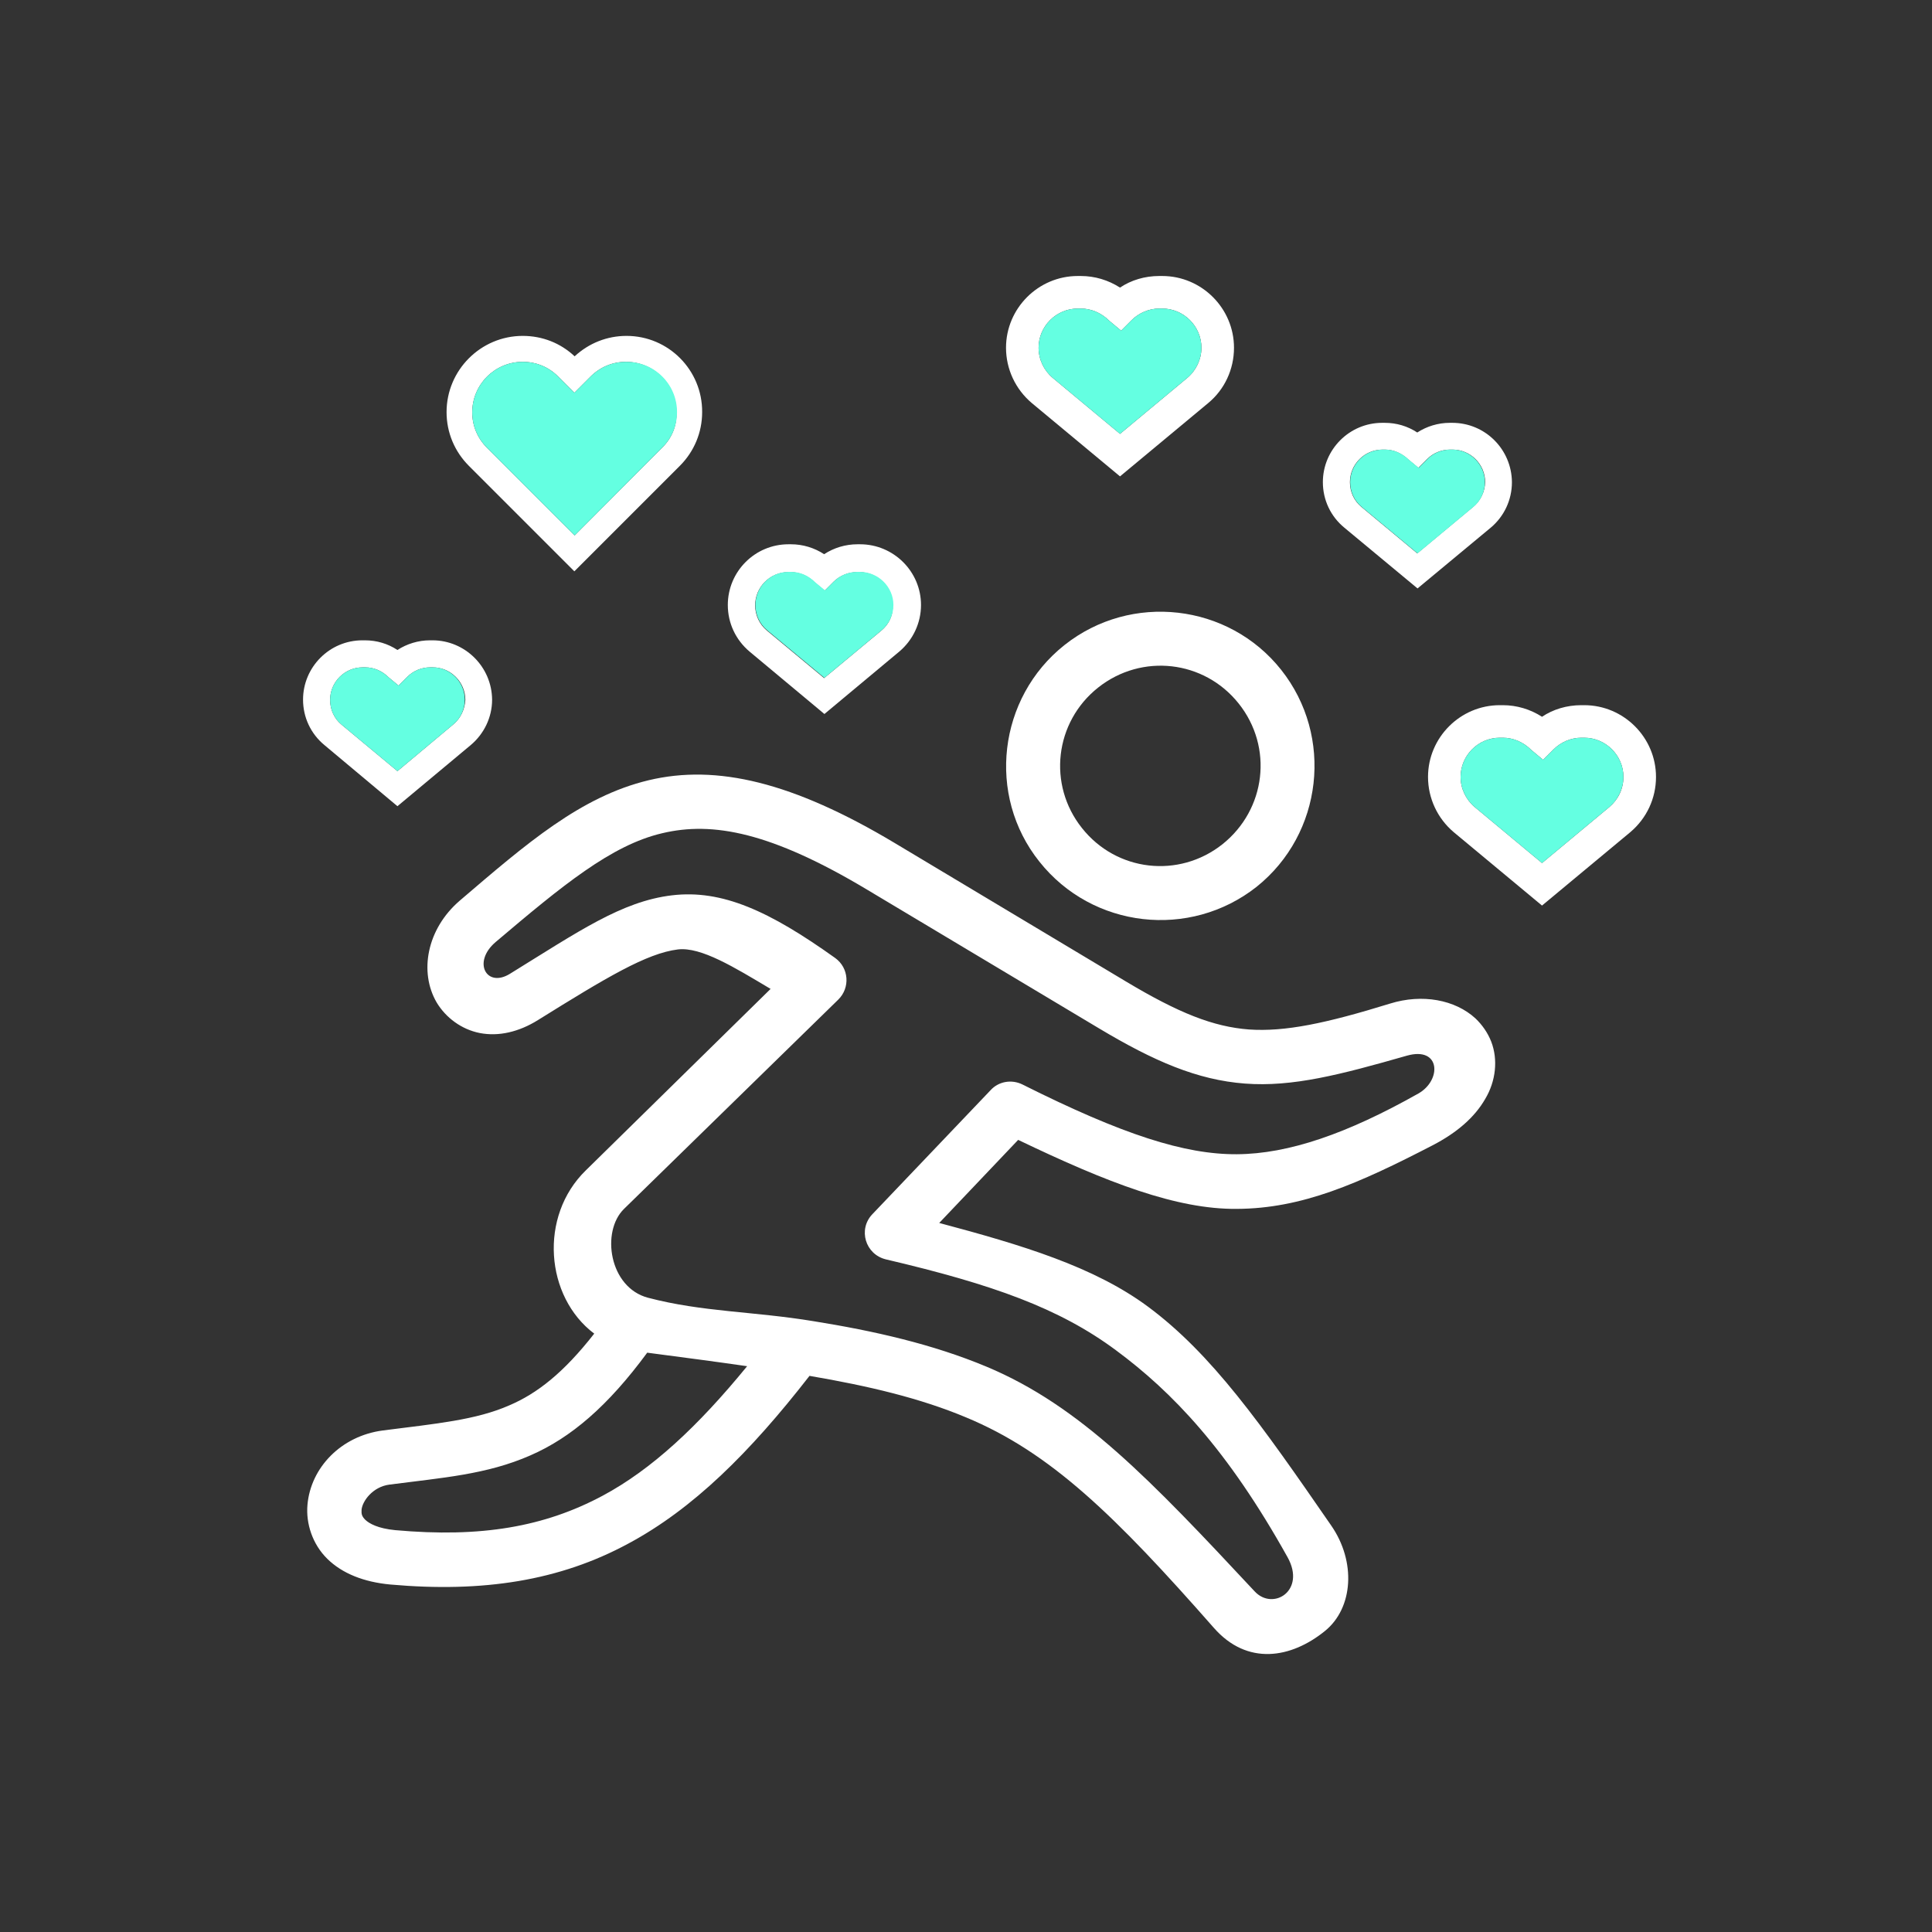
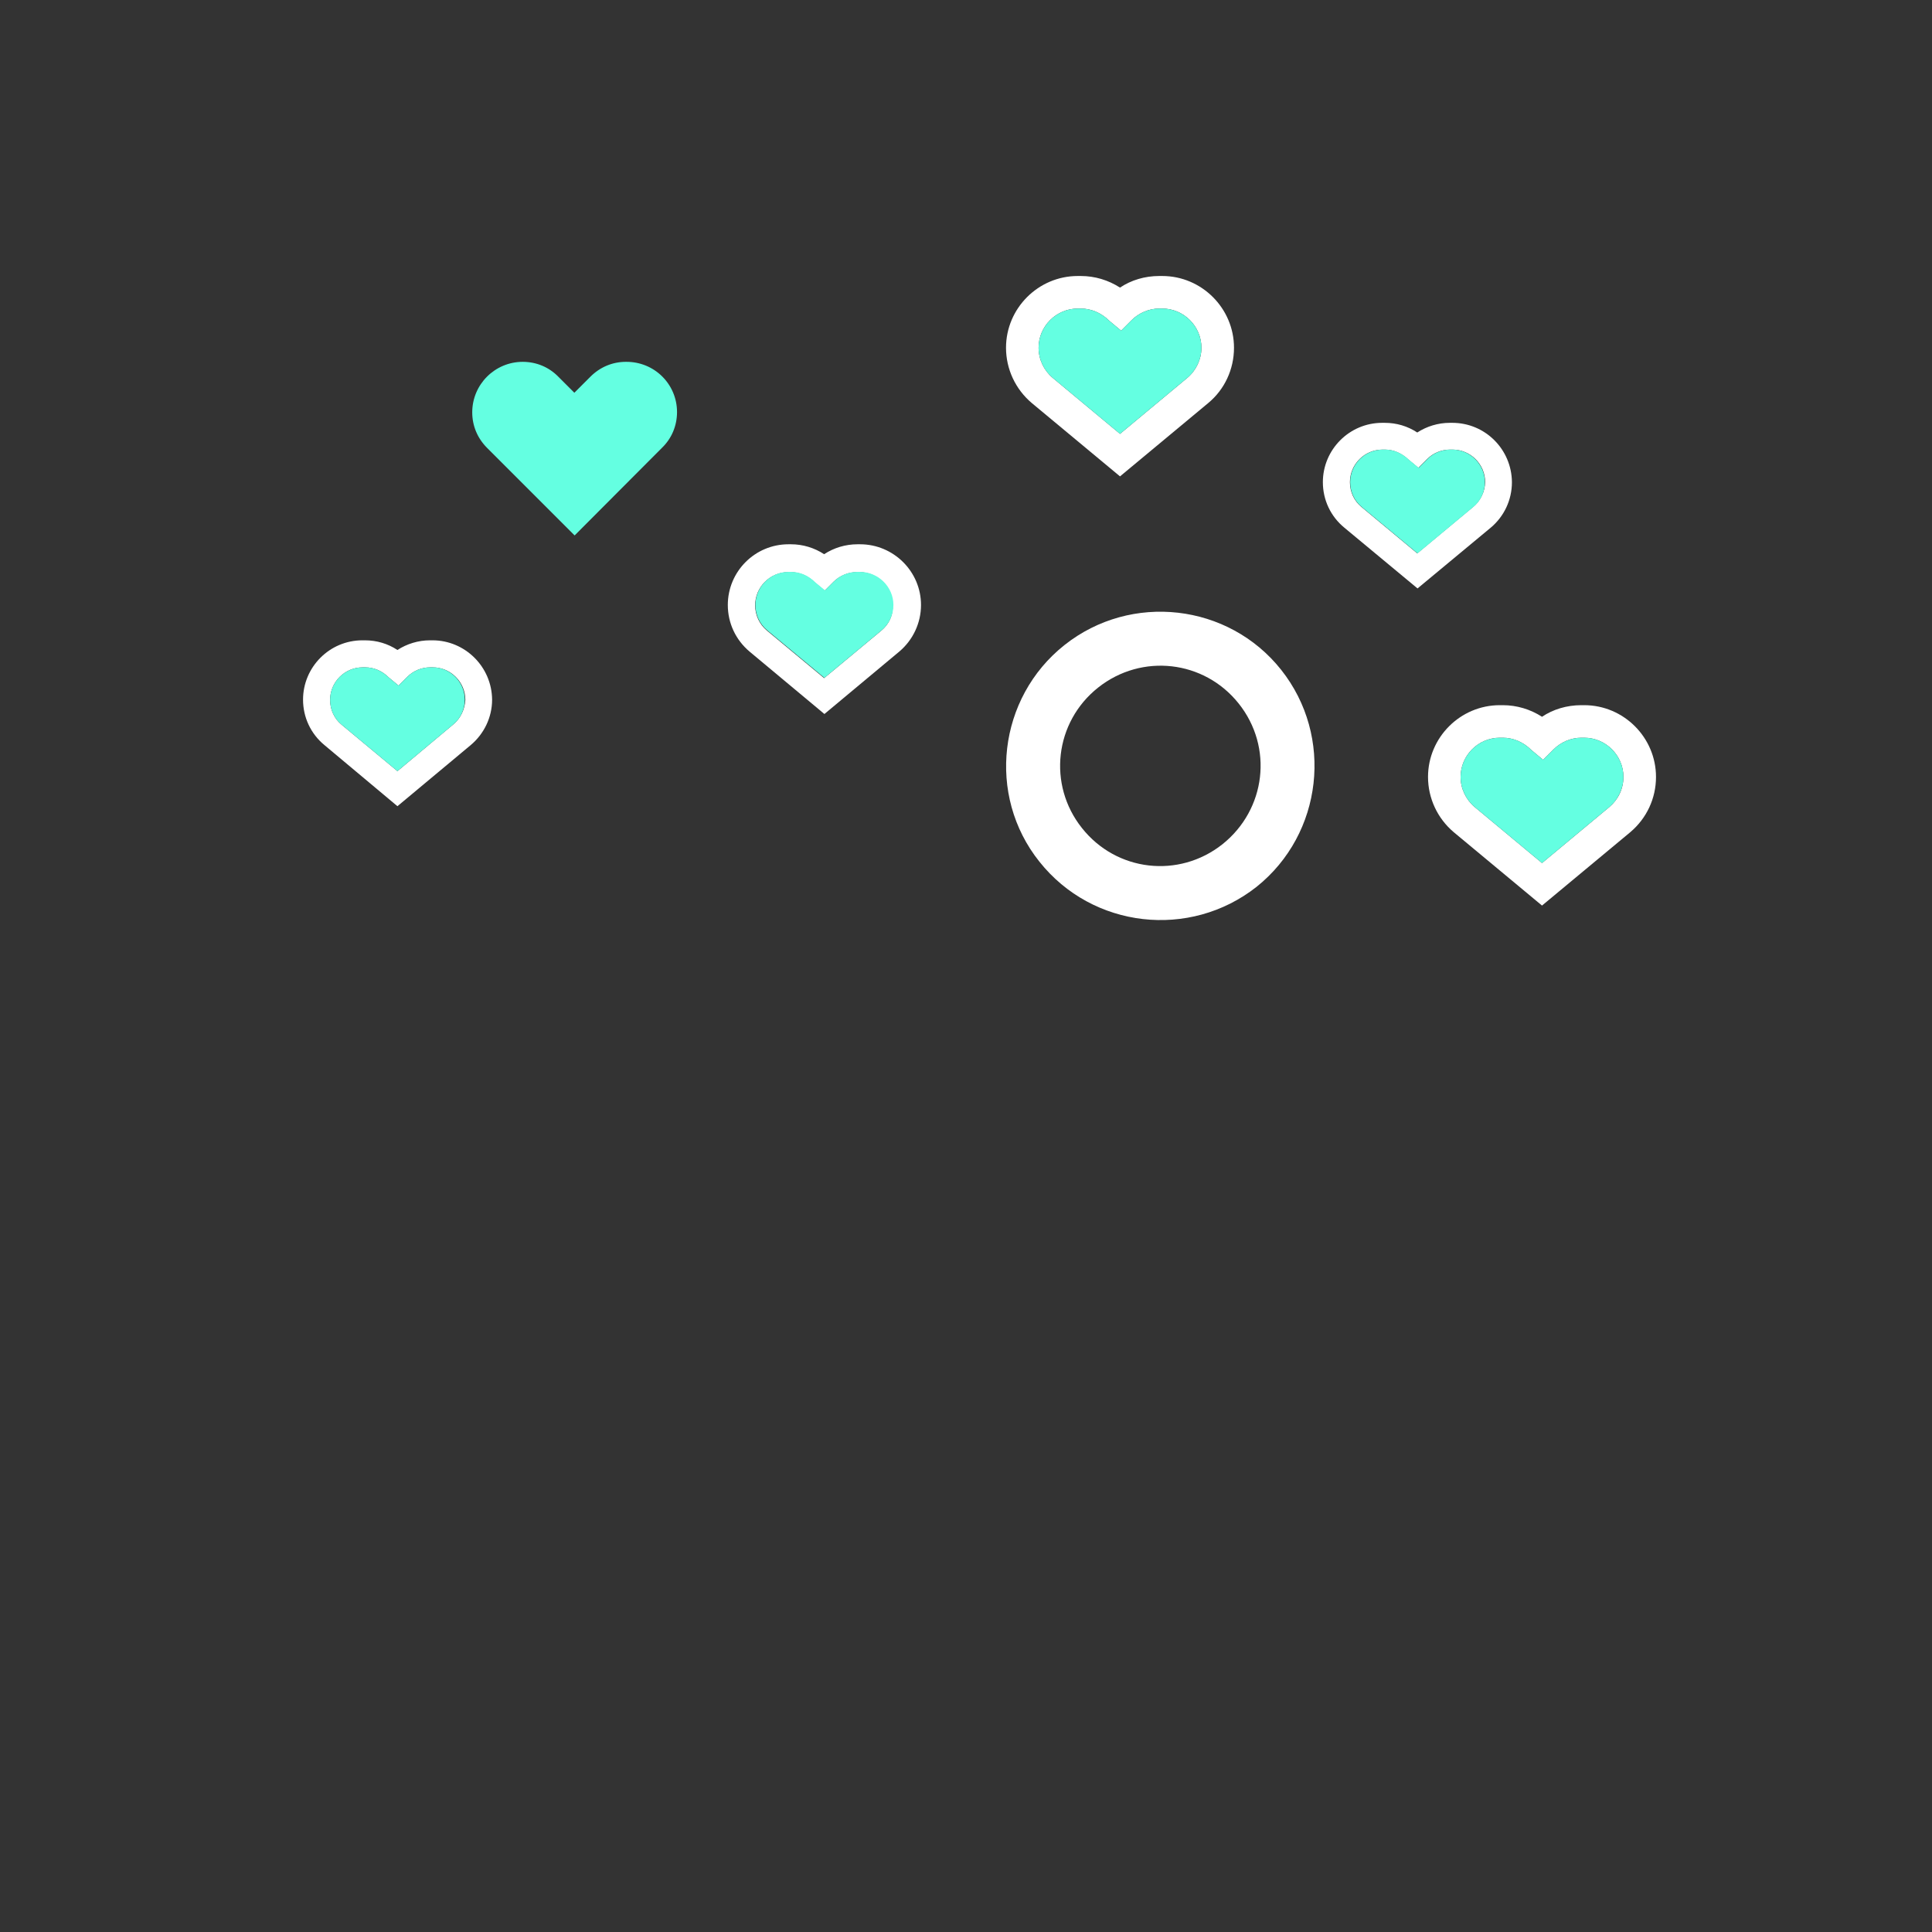
<svg xmlns="http://www.w3.org/2000/svg" id="Layer_1" x="0px" y="0px" viewBox="0 0 700 700" style="enable-background:new 0 0 700 700;" xml:space="preserve">
  <rect x="0" y="0" width="700" height="700" fill="#333333" stroke="none" />
  <style type="text/css">	.st0{fill:#FFFFFF;}	.st1{fill-rule:evenodd;clip-rule:evenodd;fill:#FFFFFF;}	.st2{fill:#64FFE1;}	.st3{display:none;fill:#14DE97;}</style>
-   <path class="st0" d="M227,121.7c-7,0-13.6,2.6-18.8,7.4c-5.1-4.8-11.7-7.4-18.8-7.4c-15.2,0-27.6,12.4-27.6,27.6 c0,7.4,2.9,14.3,8.1,19.5l38.2,38.2l38.2-38.2c5.2-5.2,8.1-12.1,8.1-19.5C254.5,134.1,242.2,121.7,227,121.7z M239.9,162.2 L208.2,194l-31.7-31.7c-3.5-3.5-5.4-8-5.4-12.9c0-10.1,8.2-18.3,18.3-18.3c4.9,0,9.5,1.9,12.9,5.4l5.8,5.8l5.8-5.8 c3.5-3.5,8-5.4,12.9-5.4c10.1,0,18.3,8.2,18.3,18.3C245.3,154.2,243.4,158.8,239.9,162.2z" />
  <path class="st0" d="M311.6,197.2h-0.9c-4.4,0-8.6,1.3-12.1,3.6c-3.5-2.3-7.7-3.6-12-3.6h-0.9c-12.2,0-22,9.9-22,22 c0,6.6,2.9,12.7,7.9,16.9l27.1,22.6l27.1-22.6c5-4.2,7.9-10.4,7.9-16.9C333.7,207.1,323.8,197.2,311.6,197.2z M319.3,228.5 l-20.7,17.2l-20.7-17.2c-2.8-2.3-4.3-5.7-4.3-9.2c0-6.6,5.4-12,12-12h0.9c3.2,0,6.3,1.3,8.8,3.8l3.5,2.9l3.2-3.2 c2.2-2.2,5.3-3.5,8.5-3.5h0.9c6.6,0,12,5.4,12,12C323.7,222.8,322.1,226.2,319.3,228.5z" />
  <path class="st0" d="M574,255.5h-1.1c-5.2,0-10.2,1.5-14.2,4.2c-4.2-2.7-9.1-4.2-14.2-4.2h-1.1c-14.3,0-26,11.7-26,26 c0,7.7,3.4,15,9.3,20l32,26.6l32-26.6c5.9-5,9.3-12.2,9.3-20C600,267.2,588.3,255.5,574,255.5z M583.1,292.4l-24.4,20.3l-24.4-20.3 c-3.2-2.7-5.1-6.7-5.1-10.9c0-7.8,6.4-14.2,14.2-14.2h1.1c3.7,0,7.4,1.5,10.4,4.5l4.2,3.5l3.8-3.8c2.6-2.6,6.3-4.2,10-4.2h1.1 c7.8,0,14.2,6.4,14.2,14.2C588.2,285.8,586.3,289.7,583.1,292.4z" />
  <path class="st0" d="M421.1,100H420c-5.2,0-10.2,1.5-14.2,4.2c-4.2-2.7-9.1-4.2-14.2-4.2h-1.1c-14.3,0-26,11.7-26,26 c0,7.7,3.4,15,9.3,20l32,26.6l32-26.6c5.9-4.9,9.3-12.2,9.3-20C447.1,111.7,435.4,100,421.1,100z M430.2,136.9l-24.4,20.3 l-24.4-20.3c-3.2-2.7-5.1-6.7-5.1-10.9c0-7.8,6.4-14.2,14.2-14.2h1.1c3.7,0,7.4,1.5,10.4,4.5l4.2,3.5l3.8-3.8 c2.6-2.6,6.3-4.2,10-4.2h1.1c7.8,0,14.2,6.4,14.2,14.2C435.3,130.2,433.4,134.2,430.2,136.9z" />
  <path class="st0" d="M156.7,232h-0.9c-4.3,0-8.4,1.3-11.8,3.5c-3.5-2.3-7.5-3.5-11.8-3.5h-0.9c-11.9,0-21.5,9.7-21.5,21.5 c0,6.4,2.8,12.4,7.8,16.5l26.4,22.1l26.5-22.1c4.9-4.1,7.8-10.1,7.8-16.5C178.2,241.6,168.5,232,156.7,232z M164.2,262.5L144,279.4 l-20.2-16.8c-2.7-2.2-4.2-5.5-4.2-9c0-6.5,5.3-11.8,11.8-11.8h0.9c3.1,0,6.1,1.2,8.6,3.7l3.5,2.9l3.2-3.2c2.2-2.2,5.2-3.4,8.3-3.4 h0.9c6.5,0,11.8,5.3,11.8,11.8C168.4,257,166.9,260.3,164.2,262.5z" />
  <path class="st0" d="M526.2,153.2h-0.9c-4.3,0-8.4,1.3-11.8,3.5c-3.5-2.3-7.5-3.5-11.8-3.5h-0.9c-11.9,0-21.5,9.7-21.5,21.5 c0,6.4,2.8,12.4,7.8,16.5l26.5,22l26.5-22c4.9-4.1,7.7-10.1,7.7-16.5C547.7,162.8,538.1,153.2,526.2,153.2z M533.7,183.7l-20.2,16.8 l-20.2-16.8c-2.7-2.2-4.2-5.5-4.2-9c0-6.5,5.3-11.8,11.8-11.8h0.9c3.1,0,6.1,1.3,8.6,3.7l3.5,2.9l3.2-3.2c2.2-2.2,5.2-3.4,8.3-3.4 h0.9c6.5,0,11.8,5.3,11.8,11.8C538,178.2,536.4,181.5,533.7,183.7z" />
  <path class="st1" d="M464.2,242.7c-19.1-24.1-54.4-28.1-78.5-9c-24.1,19.1-28.3,54.5-9.1,78.5c19.2,24.2,54.5,28.2,78.7,9.1 C479.3,302.1,483.3,266.8,464.2,242.7z M442.9,305.9c-15.8,12.5-38.4,9.9-50.9-5.9c-12.5-15.7-9.9-38.4,5.9-50.9 c15.8-12.5,38.4-9.9,50.9,5.8C461.4,270.7,458.7,293.3,442.9,305.9z" />
-   <path class="st0" d="M482.3,552.7c-25.4-36.8-43.2-62.1-66.4-79.3c-19.6-14.5-45.6-22.3-75.6-30.3l28.6-30.1 c32.5,15.6,57.5,25.2,79.2,25c23.7-0.1,44.2-9.2,70.9-23c8.9-4.6,15.3-10.2,19.1-16.8c3.9-6.5,4.7-14.3,2.2-20.8 c-1.3-3.3-3.3-6.1-5.7-8.4c-7.4-6.8-19.3-9-30.9-5.4c-23.3,7.2-38.1,10.3-51.2,9.4c-13-1-25.5-6-44.4-17.3l-84-50.3 c-36.8-22-64.4-28.6-89.1-22.7c-24.6,5.9-44.2,22.9-68.4,43.6c-12,10.3-14.8,25.9-8.4,36.9c3.3,5.5,9,9.8,15.7,11.1 c6.8,1.3,14.1-0.4,21-4.7c24.9-15.5,39.4-24.2,50.7-25.6c8.4-1,20.5,6.5,33.6,14.3L212.3,424c-17.2,16.7-14.7,45.9,3,59.2 c-11.1,14.2-20.7,21.7-30.8,26c-12.1,5.3-26.3,6.6-45.9,9.1c-15,2-26,13.4-27.2,26.9c-0.6,6.8,1.8,14.3,7.2,19.6 c5.4,5.3,13.2,8.4,22.8,9.3c33.7,3,61.4-1.4,86.2-14.8c23.5-12.6,44-32.9,65.7-60.8c21.6,3.7,40.1,8.1,56.6,15 c30.7,12.7,54.2,35.7,89.9,76.3c12.1,13.8,28,11.1,40.3,1.1C490.3,582.6,491.4,565.8,482.3,552.7z M218.4,541.9 c-21.1,11.3-44.1,15.3-75.2,12.5c-6.3-0.6-9.4-2.4-10.8-3.7c-1.3-1.3-1.5-2.1-1.4-3.7c0.3-3.1,4-8.3,10.1-9.1 c19.1-2.5,35.2-3.6,51.1-10.6c14.7-6.4,28.1-17.9,42.3-37.2c13,1.7,25.1,3.3,36.2,4.9C252.8,516.9,236.1,532.4,218.4,541.9z  M454.6,576.6c-37.7-40.4-63.2-67.2-97.1-81.4c-19.6-8.2-40.9-13-62.7-16.5c-21.8-3.6-40.2-3.3-60-8.5c-14.1-3.7-17.1-24-8.7-32.2 l77.6-75.8c4.4-4.3,3.9-11.5-1.1-15.1c-23.8-17-41-24.9-59.2-22.7c-18.2,2.2-33.8,13.1-58.6,28.4c-8.5,5.3-13.8-4.2-5.2-11.5 c24.2-20.5,41.9-35.1,60.3-39.4c18.4-4.4,39.6-0.3,74.2,20.4l84.1,50.3c19.9,11.9,35.6,18.7,52.9,20c17.2,1.3,34.5-3.2,58.6-10.1 c12.3-3.5,12.7,8.9,4.2,13.7c-25.7,14.5-47,21.9-65.8,22c-18.8,0.1-41.2-7-77.7-25.3c-3.9-1.9-8.6-1.1-11.5,2.1l-42.8,44.9 c-5.3,5.5-2.6,14.6,4.9,16.4c38.8,9.1,62.8,17.7,83.3,32.9c20.4,15.1,40.4,35.9,62.2,75C473.3,576.4,461.2,583.7,454.6,576.6z" />
  <path class="st2" d="M245.3,149.3c0,4.9-1.9,9.5-5.4,12.9L208.2,194l-31.7-31.7c-3.5-3.5-5.4-8-5.4-12.9c0-10.1,8.2-18.3,18.3-18.3 c4.9,0,9.5,1.9,12.9,5.4l5.8,5.8l5.8-5.8c3.5-3.5,8-5.4,12.9-5.4C237.1,131,245.3,139.2,245.3,149.3z" />
  <path class="st3" d="M55,63v586.7h602.7V63H55z M583.1,292.4l-24.4,20.3l-24.4-20.3c-3.2-2.7-5.1-6.7-5.1-10.9 c0-7.8,6.4-14.2,14.2-14.2h1.1c3.7,0,7.4,1.5,10.4,4.5l4.2,3.5l3.8-3.8c2.6-2.6,6.3-4.2,10-4.2h1.1c7.8,0,14.2,6.4,14.2,14.2 C588.2,285.8,586.3,289.7,583.1,292.4z M147.5,245.2c2.2-2.2,5.2-3.4,8.3-3.4h0.9c6.5,0,11.8,5.3,11.8,11.8c0,3.5-1.5,6.8-4.2,9 L144,279.4l-20.2-16.8c-2.7-2.2-4.2-5.5-4.2-9c0-6.5,5.3-11.8,11.8-11.8h0.9c3.1,0,6.1,1.2,8.6,3.7l3.5,2.9L147.5,245.2z M189.5,131 c4.9,0,9.5,1.9,12.9,5.4l5.8,5.8l5.8-5.8c3.5-3.5,8-5.4,12.9-5.4c10.1,0,18.3,8.2,18.3,18.3c0,4.9-1.9,9.5-5.4,12.9L208.2,194 l-31.7-31.7c-3.5-3.5-5.4-8-5.4-12.9C171.2,139.2,179.4,131,189.5,131z M302.2,210.7c2.2-2.2,5.3-3.5,8.5-3.5h0.9 c6.6,0,12,5.4,12,12c0,3.6-1.6,7-4.3,9.2l-20.7,17.2l-20.7-17.2c-2.8-2.3-4.3-5.7-4.3-9.2c0-6.6,5.4-12,12-12h0.9 c3.2,0,6.3,1.3,8.8,3.8l3.5,2.9L302.2,210.7z M410,116c2.6-2.6,6.3-4.2,10-4.2h1.1c7.8,0,14.2,6.4,14.2,14.2c0,4.2-1.9,8.2-5.1,10.9 l-24.4,20.3l-24.4-20.3c-3.2-2.7-5.1-6.7-5.1-10.9c0-7.8,6.4-14.2,14.2-14.2h1.1c3.7,0,7.4,1.5,10.4,4.5l4.2,3.5L410,116z  M517,166.4c2.2-2.2,5.2-3.4,8.3-3.4h0.9c6.5,0,11.8,5.3,11.8,11.8c0,3.5-1.5,6.8-4.2,9l-20.2,16.8l-20.2-16.8 c-2.7-2.2-4.2-5.5-4.2-9c0-6.5,5.3-11.8,11.8-11.8h0.9c3.1,0,6.1,1.3,8.6,3.7l3.5,2.9L517,166.4z" />
  <path class="st2" d="M588.2,281.5c0,4.2-1.9,8.2-5.1,10.9l-24.4,20.3l-24.4-20.3c-3.2-2.7-5.1-6.7-5.1-10.9 c0-7.8,6.4-14.2,14.2-14.2h1.1c3.7,0,7.4,1.5,10.4,4.5l4.2,3.5l3.8-3.8c2.6-2.6,6.3-4.2,10-4.2h1.1 C581.8,267.3,588.2,273.7,588.2,281.5z" />
  <path class="st2" d="M538,174.7c0,3.5-1.5,6.8-4.2,9l-20.2,16.8l-20.2-16.8c-2.7-2.2-4.2-5.5-4.2-9c0-6.5,5.3-11.8,11.8-11.8h0.9 c3.1,0,6.1,1.3,8.6,3.7l3.5,2.9l3.2-3.2c2.2-2.2,5.2-3.4,8.3-3.4h0.9C532.7,163,538,168.2,538,174.7z" />
  <path class="st2" d="M435.3,126c0,4.2-1.9,8.2-5.1,10.9l-24.4,20.3l-24.4-20.3c-3.2-2.7-5.1-6.7-5.1-10.9c0-7.8,6.4-14.2,14.2-14.2 h1.1c3.7,0,7.4,1.5,10.4,4.5l4.2,3.5l3.8-3.8c2.6-2.6,6.3-4.2,10-4.2h1.1C428.9,111.8,435.3,118.2,435.3,126z" />
  <path class="st2" d="M323.7,219.2c0,3.6-1.6,7-4.3,9.2l-20.7,17.2l-20.7-17.2c-2.8-2.3-4.3-5.7-4.3-9.2c0-6.6,5.4-12,12-12h0.9 c3.2,0,6.3,1.3,8.8,3.8l3.5,2.9l3.2-3.2c2.2-2.2,5.3-3.5,8.5-3.5h0.9C318.2,207.2,323.7,212.6,323.7,219.2z" />
  <path class="st2" d="M168.4,253.5c0,3.5-1.5,6.8-4.2,9L144,279.4l-20.2-16.8c-2.7-2.2-4.2-5.5-4.2-9c0-6.5,5.3-11.8,11.8-11.8h0.9 c3.1,0,6.1,1.2,8.6,3.7l3.5,2.9l3.2-3.2c2.2-2.2,5.2-3.4,8.3-3.4h0.9C163.1,241.8,168.4,247,168.4,253.5z" />
</svg>